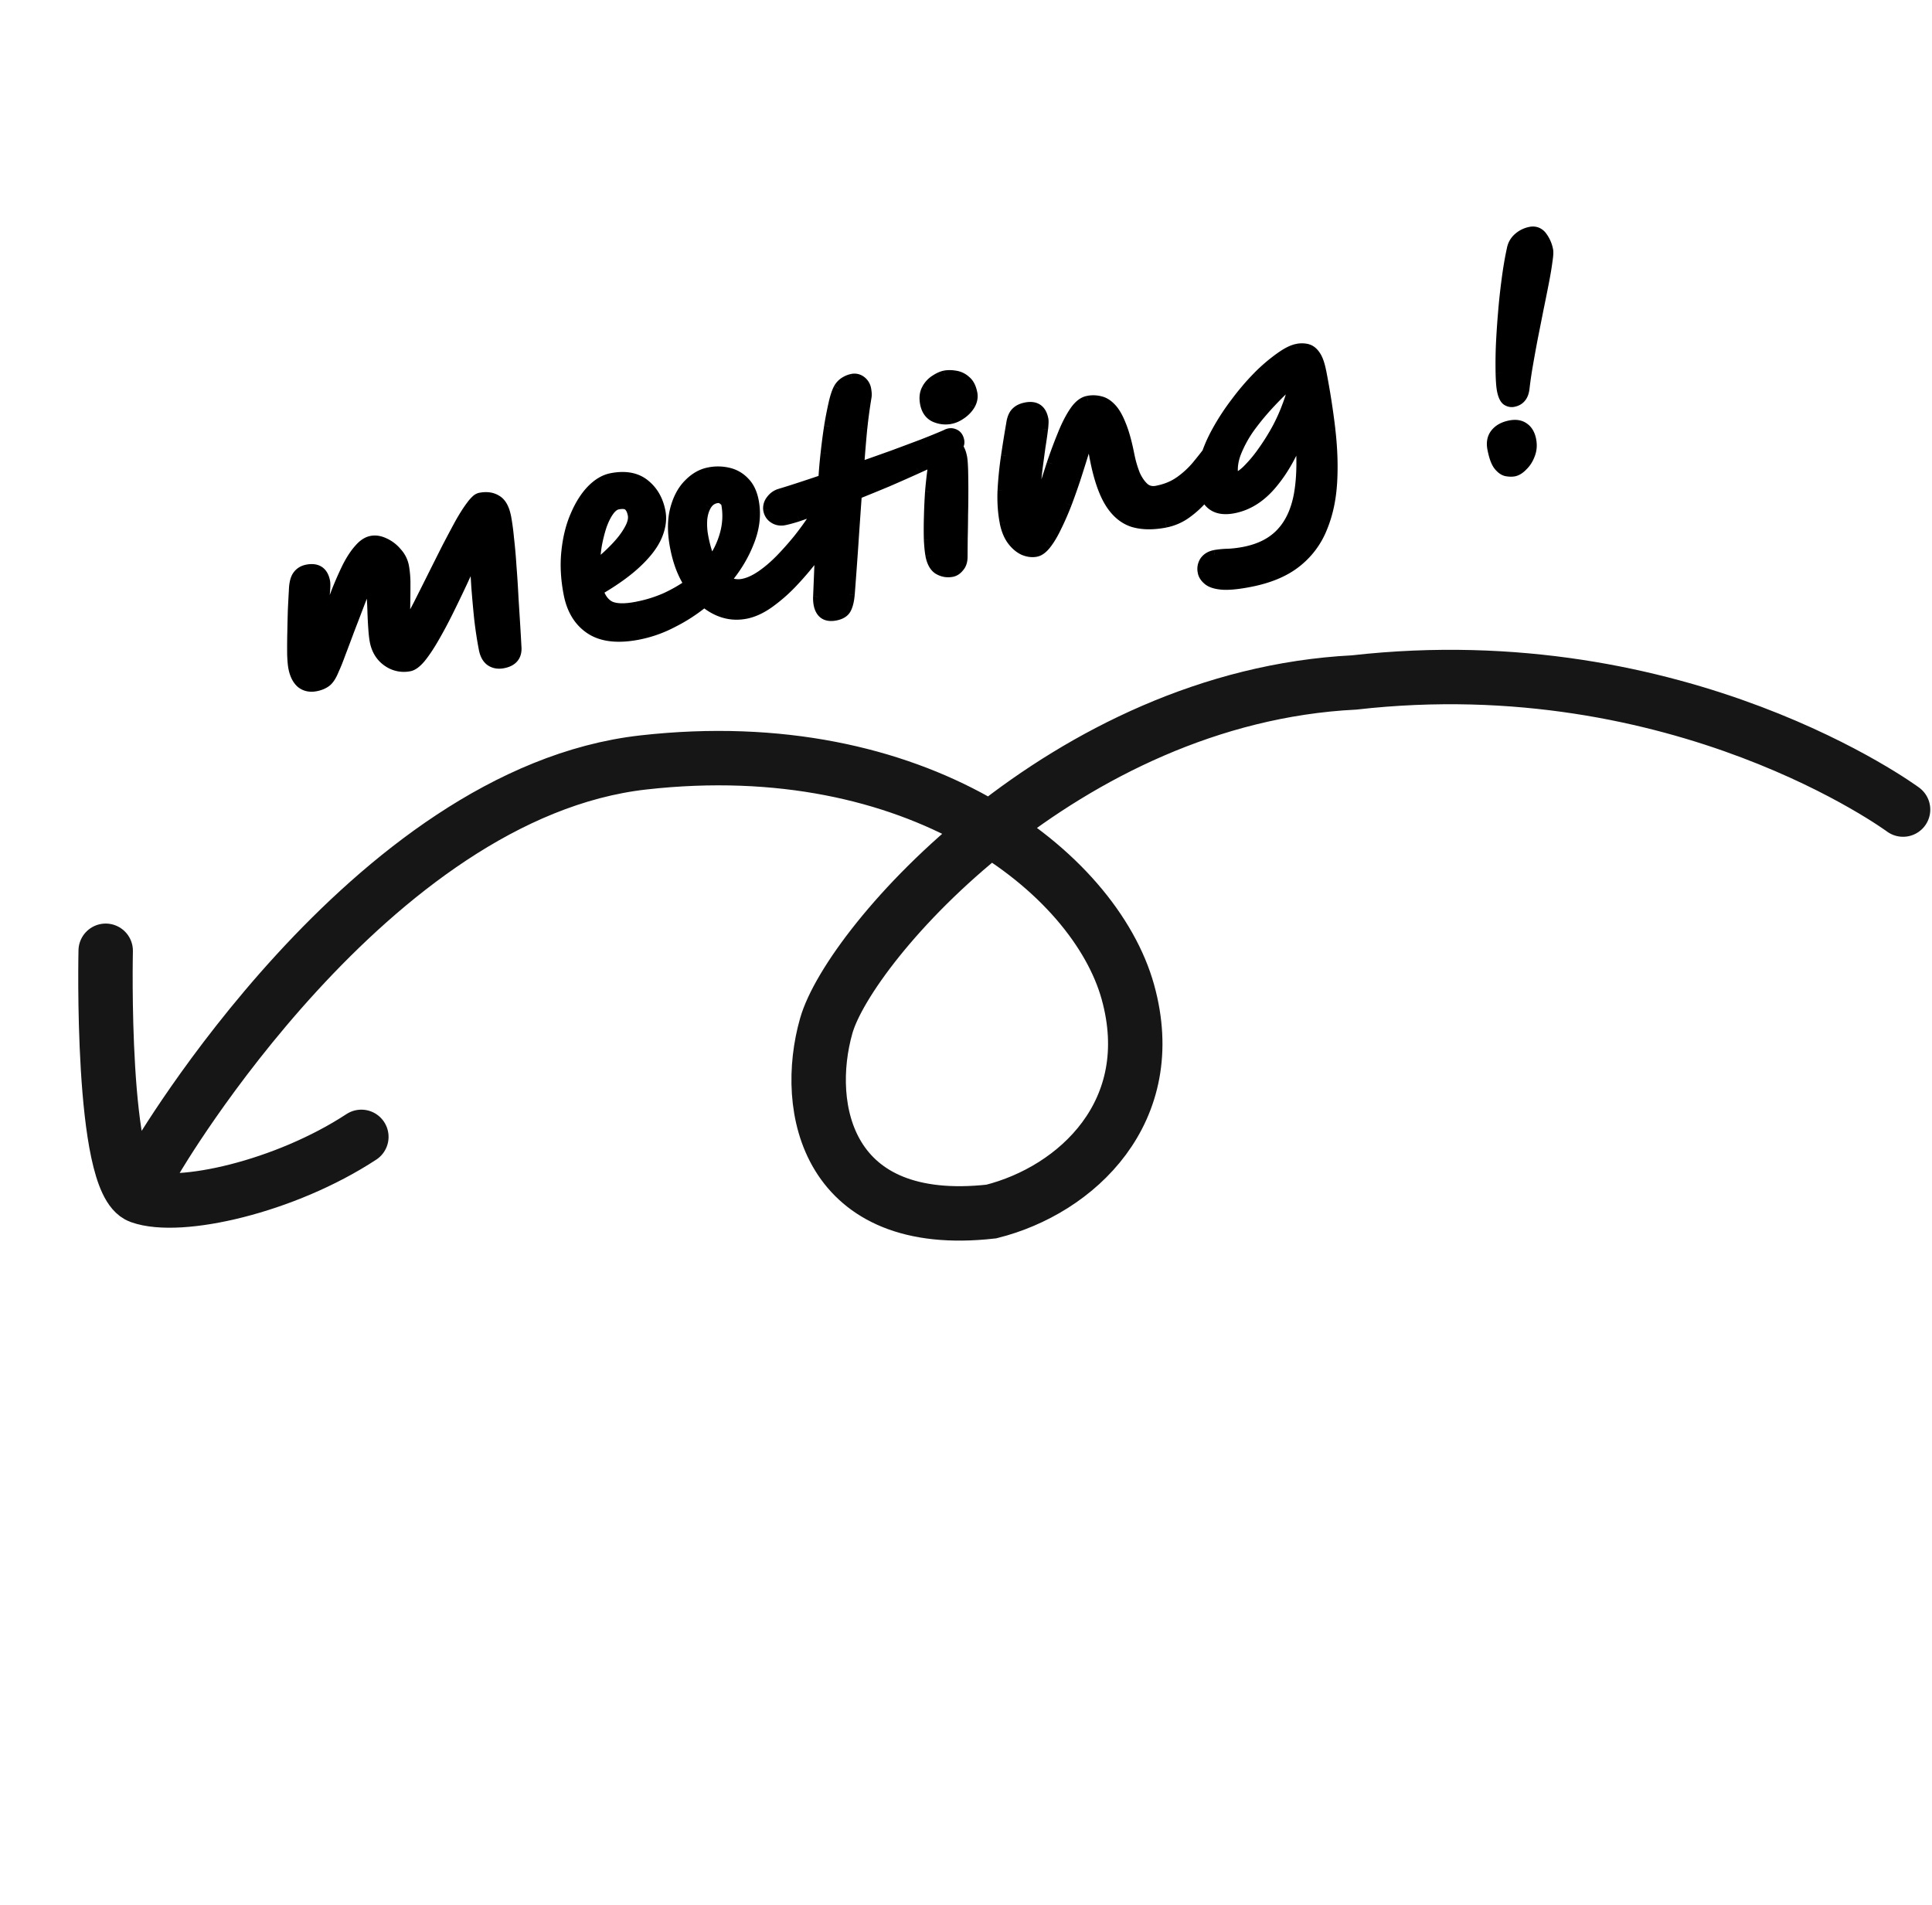
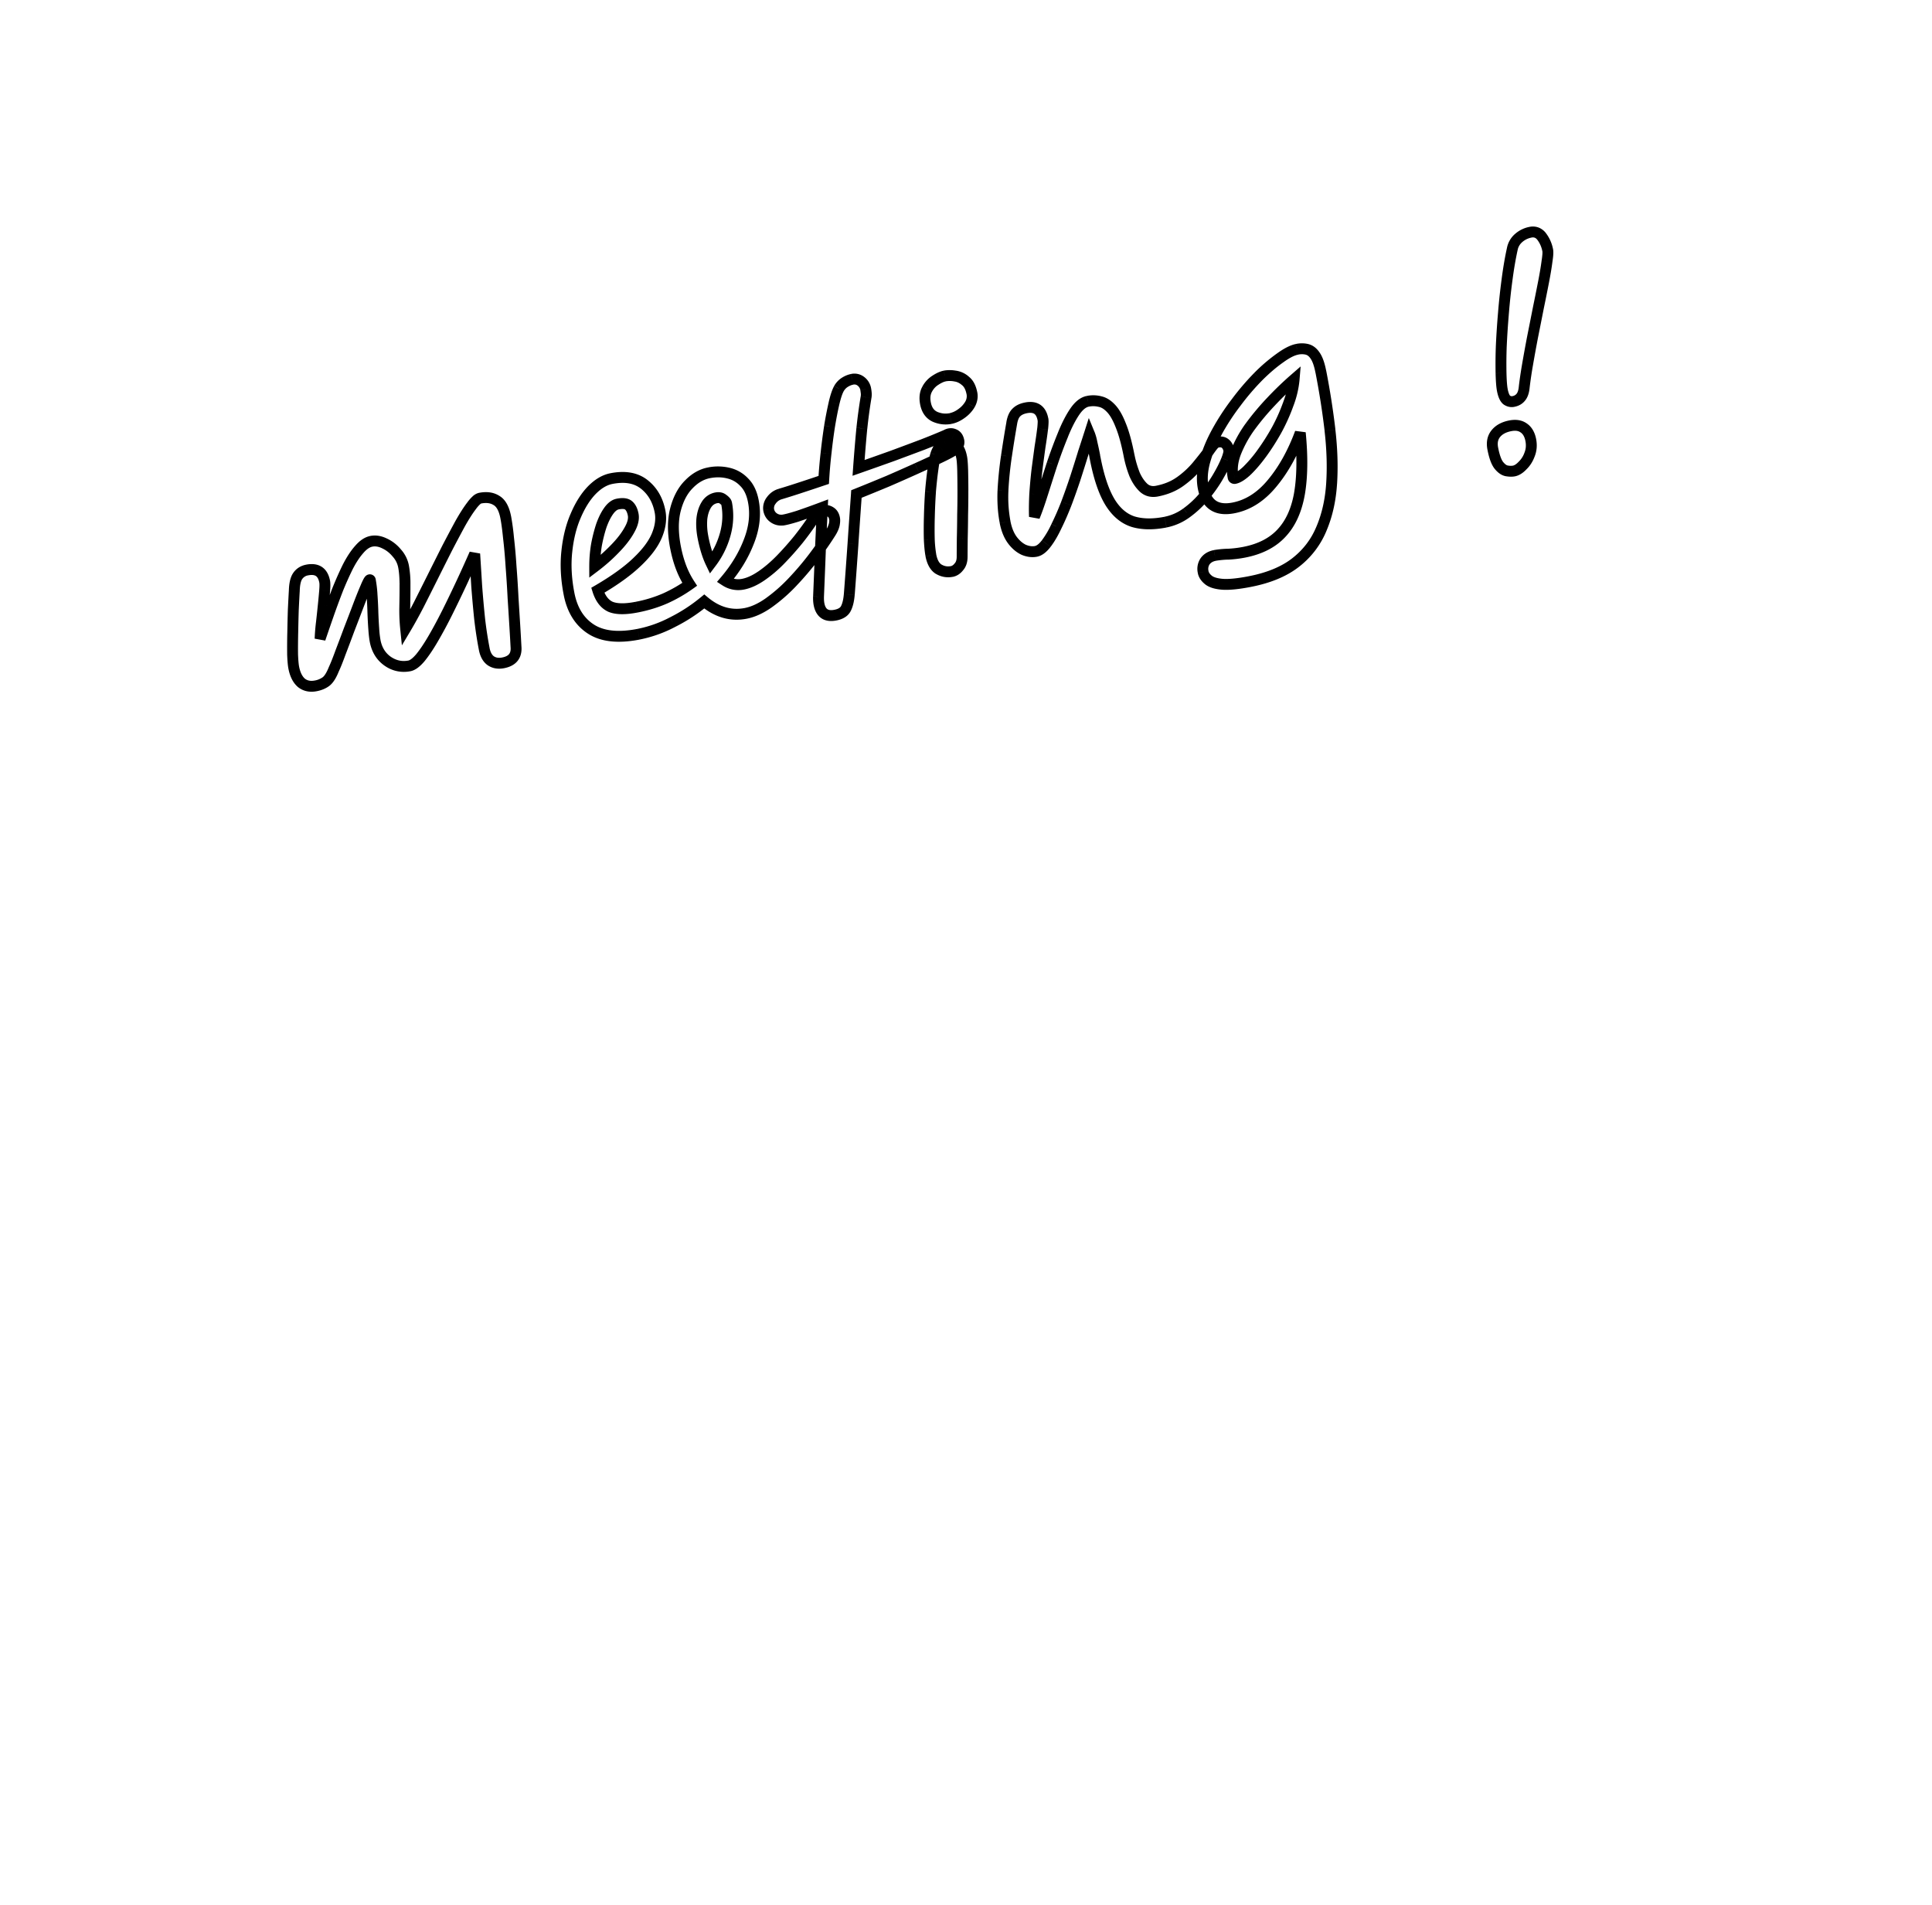
<svg xmlns="http://www.w3.org/2000/svg" width="142" height="140" fill="none">
-   <path stroke="#161616" stroke-linecap="round" stroke-width="4" d="M139.873 59.501s-16.296-12.064-40.346-9.342c-21.233 1.075-37.082 19.196-38.799 25.235-1.717 6.038.044 15.01 12.135 13.649 6.275-1.575 12.476-7.367 10.032-16.143-2.444-8.777-15.457-19.13-35.609-16.863-20.151 2.267-35.841 29.22-35.841 29.22m15.114-1.701c-5.627 3.689-13.375 5.423-16.276 4.378-2.902-1.046-2.515-18.055-2.515-18.055" />
-   <path fill="#000" d="M37.926 47.542c.054.65-.261 1.041-.945 1.175-.353.068-.656.017-.91-.153-.241-.173-.4-.46-.479-.86a29.66 29.66 0 0 1-.338-2.209 87.716 87.716 0 0 1-.217-2.433c-.05-.822-.1-1.607-.147-2.355a101.857 101.857 0 0 1-2.02 4.317 32.942 32.942 0 0 1-1.037 1.926c-.33.566-.643 1.03-.94 1.393-.297.352-.564.55-.8.596-.565.11-1.094 0-1.587-.333-.495-.343-.805-.84-.931-1.487a7.799 7.799 0 0 1-.105-.915 31.76 31.76 0 0 1-.064-1.27c-.014-.45-.036-.874-.064-1.272a8.247 8.247 0 0 0-.109-.933l-.006-.035c0-.061-.018-.088-.053-.081-.047.009-.146.193-.296.552-.152.348-.333.799-.543 1.353-.21.554-.433 1.136-.67 1.744-.224.606-.437 1.173-.64 1.702-.19.526-.355.937-.493 1.233-.181.451-.373.751-.577.9a1.83 1.83 0 0 1-.746.311c-.412.08-.763.008-1.051-.217-.279-.239-.468-.612-.566-1.118-.041-.212-.07-.549-.087-1.01-.005-.464 0-.978.012-1.543.01-.577.023-1.135.04-1.677.026-.555.05-1.024.074-1.408.012-.503.094-.868.246-1.093.16-.239.395-.389.7-.448.72-.14 1.147.143 1.285.85.025.13.025.35 0 .66-.025.31-.058.672-.1 1.083-.043.412-.088.837-.138 1.274a14.33 14.33 0 0 0-.098 1.193c.187-.55.39-1.14.61-1.77.22-.629.447-1.248.683-1.856.248-.61.5-1.173.754-1.687.266-.517.544-.938.836-1.263.288-.338.586-.536.892-.596.307-.06.629-.006.967.16.335.155.63.385.886.69.264.29.433.624.507 1.001.068.354.104.787.106 1.3a64.45 64.45 0 0 1-.015 1.617c-.013.564.008 1.11.062 1.638a33.97 33.97 0 0 0 .976-1.767c.335-.665.679-1.349 1.03-2.053.353-.704.696-1.389 1.031-2.053.347-.667.67-1.273.966-1.82.309-.55.59-.99.844-1.32.25-.342.459-.53.624-.561.483-.094.885-.038 1.206.168.331.192.557.6.679 1.225.076.389.145.9.207 1.537.075.633.136 1.324.184 2.073.058.734.105 1.483.144 2.246a445.605 445.605 0 0 1 .221 3.679Zm10.588-9.947c.105.542.03 1.125-.228 1.75-.257.625-.742 1.275-1.454 1.952-.7.674-1.665 1.37-2.894 2.086.192.61.503 1.014.933 1.211.439.184 1.082.193 1.93.028a9.85 9.85 0 0 0 2.111-.65c.651-.297 1.245-.64 1.781-1.025a6.42 6.42 0 0 1-.622-1.217 8.873 8.873 0 0 1-.416-1.478c-.209-1.072-.212-2-.01-2.785.2-.785.526-1.405.976-1.86.447-.465.941-.751 1.483-.857.495-.096.967-.09 1.416.018a2.3 2.3 0 0 1 1.175.67c.333.326.558.79.675 1.39.186.954.078 1.941-.322 2.96-.39 1.018-.972 1.98-1.748 2.89.406.263.844.349 1.315.257.424-.082.873-.286 1.348-.61a9.423 9.423 0 0 0 1.4-1.19c.47-.483.915-.985 1.34-1.508.42-.534.787-1.04 1.098-1.516.107-.204.22-.342.34-.415.13-.086.254-.14.372-.164a.683.683 0 0 1 .533.098c.152.093.25.251.294.475.02.106.016.241-.013.406-.029.164-.103.35-.221.556a24.747 24.747 0 0 1-1.26 1.823 21.718 21.718 0 0 1-1.58 1.866c-.568.6-1.147 1.11-1.737 1.53-.59.421-1.163.685-1.716.793-1.084.211-2.1-.08-3.05-.873a12.314 12.314 0 0 1-2.327 1.517 9.189 9.189 0 0 1-2.503.89c-1.496.292-2.664.165-3.504-.38-.84-.546-1.374-1.408-1.604-2.586-.213-1.095-.268-2.13-.164-3.104.102-.985.317-1.858.645-2.62.327-.772.718-1.398 1.175-1.879.468-.482.956-.772 1.462-.871 1.001-.195 1.805-.052 2.413.429.607.48.993 1.145 1.158 1.993Zm-4.804 4.053c.543-.411 1.039-.85 1.486-1.316.459-.469.81-.922 1.055-1.361.257-.441.353-.827.288-1.156-.06-.307-.17-.53-.331-.67-.162-.139-.431-.172-.808-.099-.236.046-.46.218-.67.516-.202.284-.381.649-.539 1.095a10.86 10.86 0 0 0-.36 1.445 9.542 9.542 0 0 0-.121 1.546Zm8.548-.27a6.143 6.143 0 0 0 1.052-2.131 4.92 4.92 0 0 0 .093-2.255c-.016-.083-.096-.177-.239-.284-.133-.12-.306-.16-.518-.12a1.077 1.077 0 0 0-.74.53c-.176.291-.284.648-.324 1.072-.03.409 0 .843.089 1.303.144.742.34 1.37.587 1.884Zm18.214-8.994a.551.551 0 0 1-.069.398.975.975 0 0 1-.305.316c-.184.122-.511.296-.98.522a148.641 148.641 0 0 1-3.86 1.742c-.77.32-1.54.635-2.31.944a644.75 644.75 0 0 0-.256 3.681 491.399 491.399 0 0 1-.27 3.702c-.037.435-.117.775-.24 1.019-.122.256-.383.423-.784.5-.435.086-.757.002-.966-.251-.194-.244-.284-.611-.27-1.103.057-1.344.107-2.594.15-3.752.056-1.16.1-2.097.131-2.813-.684.256-1.284.47-1.8.644-.519.162-.891.26-1.117.291a.956.956 0 0 1-.677-.18.877.877 0 0 1-.357-.609.911.911 0 0 1 .201-.663c.154-.213.357-.362.61-.448a59.2 59.2 0 0 0 1.382-.435c.563-.183 1.183-.389 1.86-.619.036-.63.092-1.283.169-1.958.074-.687.16-1.345.257-1.975.107-.645.217-1.21.33-1.697.113-.486.232-.846.358-1.078.1-.178.236-.327.409-.446.184-.122.37-.201.558-.238a.771.771 0 0 1 .653.148.933.933 0 0 1 .35.574 2.8 2.8 0 0 1 .04.304c.007.096.002.195-.015.296a37.47 37.47 0 0 0-.308 2.28 123.31 123.31 0 0 0-.24 2.907c.858-.302 1.698-.6 2.52-.895.833-.308 1.585-.59 2.257-.842.682-.268 1.225-.49 1.631-.666.22-.129.423-.15.611-.065.186.074.301.23.347.465Zm-.52 9.618a1.34 1.34 0 0 1-.948-.163c-.29-.176-.486-.517-.584-1.023a8.86 8.86 0 0 1-.118-1.17 30.1 30.1 0 0 1 .005-1.67 42.95 42.95 0 0 1 .083-1.831c.053-.61.112-1.153.178-1.63.064-.49.133-.857.207-1.104.1-.3.21-.493.328-.577a.926.926 0 0 1 .385-.185 1.13 1.13 0 0 1 .695.084c.24.1.407.392.5.875.037.188.062.502.074.94a76.902 76.902 0 0 1-.003 3.282 82.094 82.094 0 0 1-.026 1.748c-.005.538-.009.991-.01 1.359-.002.306-.084.547-.245.726a.867.867 0 0 1-.52.34Zm-.08-11.244c-.389.076-.77.034-1.143-.125-.376-.172-.61-.499-.705-.982-.078-.4-.04-.744.111-1.03a1.75 1.75 0 0 1 .604-.668c.26-.172.496-.28.708-.32.212-.042.456-.04.734.003.275.032.53.147.764.346.244.185.407.49.49.913.055.283.005.562-.15.836a2.165 2.165 0 0 1-.638.675 1.987 1.987 0 0 1-.775.353Zm6.272 9.764c-.282.055-.583.015-.903-.118-.31-.148-.588-.387-.836-.717-.25-.343-.427-.78-.53-1.31a10.081 10.081 0 0 1-.158-2.316c.044-.84.13-1.688.257-2.544.126-.856.256-1.663.39-2.423.063-.367.177-.627.342-.782.164-.166.398-.279.705-.339.695-.135 1.11.145 1.245.84.023.117.015.358-.025.72-.042.35-.104.784-.186 1.301-.071.515-.146 1.074-.224 1.676a36.346 36.346 0 0 0-.165 1.793 20.69 20.69 0 0 0-.022 1.673c.19-.465.391-1.036.601-1.713.22-.69.453-1.414.696-2.17.256-.76.52-1.472.795-2.136.272-.677.56-1.24.863-1.69.303-.45.626-.709.967-.775a2.02 2.02 0 0 1 .865.014c.292.054.569.22.83.499.26.267.5.68.718 1.236.23.554.437 1.302.62 2.244.092.471.223.923.393 1.354.179.418.403.753.672 1.006.267.242.595.325.984.249.672-.13 1.248-.372 1.73-.722s.89-.73 1.227-1.138c.336-.407.616-.761.839-1.061.132-.197.248-.355.348-.472.111-.12.208-.187.29-.203.248-.048.437-.018.568.091.143.107.237.272.28.496.023.118-.034.355-.173.712-.138.357-.35.777-.635 1.26-.275.47-.606.938-.992 1.404-.385.467-.82.875-1.301 1.226-.482.35-1 .58-1.553.687-.931.181-1.735.167-2.411-.044-.668-.224-1.225-.703-1.673-1.435-.45-.743-.81-1.804-1.079-3.182l-.034-.177c-.071-.365-.14-.688-.207-.968a3.694 3.694 0 0 0-.187-.679c-.13.404-.286.887-.47 1.449-.172.559-.361 1.158-.567 1.797a49.217 49.217 0 0 1-.662 1.871 20.64 20.64 0 0 1-.736 1.684c-.243.512-.49.933-.744 1.264-.254.33-.504.52-.752.568ZM91.87 42.74c-.883.172-1.567.238-2.052.198-.473-.043-.812-.154-1.018-.334-.204-.168-.327-.358-.368-.57a.999.999 0 0 1 .141-.78c.164-.227.405-.372.723-.434.212-.04.524-.071.936-.09a8.4 8.4 0 0 0 1.218-.146c1.178-.23 2.095-.701 2.75-1.416.658-.702 1.095-1.661 1.31-2.877.214-1.227.234-2.723.062-4.486-.553 1.489-1.247 2.73-2.08 3.724-.822.991-1.763 1.59-2.823 1.797-1.249.243-1.992-.248-2.23-1.473-.115-.59-.077-1.239.115-1.948.192-.71.491-1.435.897-2.174.406-.74.872-1.453 1.398-2.143a18.278 18.278 0 0 1 1.613-1.89 12.419 12.419 0 0 1 1.602-1.376c.503-.367.926-.584 1.267-.65.271-.053.516-.052.734.003.23.053.433.21.605.47.17.247.308.636.411 1.166.287 1.473.511 2.908.674 4.307.16 1.387.2 2.693.12 3.919-.078 1.226-.327 2.332-.747 3.318a6.04 6.04 0 0 1-1.883 2.476c-.848.666-1.973 1.136-3.375 1.409Zm-1.24-7.68c.016.082.06.117.13.103.236-.046.53-.231.882-.557.35-.337.713-.762 1.09-1.276.386-.527.752-1.1 1.096-1.717a13.38 13.38 0 0 0 .857-1.909 6.884 6.884 0 0 0 .433-1.826c-.544.472-1.1 1.009-1.667 1.608-.559.586-1.075 1.2-1.549 1.842a8.733 8.733 0 0 0-1.072 1.933c-.243.634-.31 1.234-.2 1.799Zm20.596-5.551a.622.622 0 0 1-.48-.108c-.145-.119-.254-.36-.325-.726-.05-.259-.082-.674-.096-1.246a35.817 35.817 0 0 1 .017-1.984c.035-.765.087-1.564.157-2.396.068-.845.157-1.675.267-2.491.108-.828.236-1.58.386-2.258.07-.331.225-.6.466-.806.251-.22.541-.362.871-.426.341-.067.62.044.835.333.215.288.359.62.432.997.028.142.009.42-.057.837-.054.414-.139.92-.255 1.516-.116.598-.246 1.246-.391 1.947a842.69 842.69 0 0 1-.416 2.098 116.21 116.21 0 0 0-.363 1.997 29.739 29.739 0 0 0-.245 1.66c-.033.337-.119.586-.258.748a.89.89 0 0 1-.545.308Zm.041 5.108a1.47 1.47 0 0 1-.516-.01c-.202-.033-.4-.172-.594-.416-.18-.233-.326-.639-.439-1.216-.087-.448-.012-.817.225-1.107.237-.291.591-.482 1.062-.574.4-.078.728-.026.984.157.267.18.441.476.521.889.074.377.045.73-.086 1.062-.12.328-.293.6-.52.816-.213.225-.425.358-.637.4Z" />
  <path fill="#000" d="m37.926 47.542-.4.02.002.013.398-.033Zm-1.855 1.022-.233.325.01.006.224-.331Zm-.817-3.069-.398.041v.006l.398-.047Zm-.217-2.433-.4.024v.006l.4-.03Zm-.147-2.355.399-.026-.766-.135.367.16Zm-2.02 4.317.358.18-.358-.18Zm-1.037 1.926-.345-.202.345.202Zm-.94 1.393.306.26.005-.007-.31-.253Zm-2.387.263-.228.329.005.003.223-.332Zm-1.036-2.402.399-.027v-.001l-.4.028Zm-.064-1.27.4-.014-.4.013Zm-.064-1.272.399-.029-.4.029Zm-.115-.968-.4-.002v.04l.007.038.393-.076Zm-.349.471.366.161.003-.007-.369-.154Zm-1.212 3.097-.373-.145-.002.006.375.14Zm-.64 1.702-.374-.143-.003.007.376.136Zm-.494 1.233-.363-.169-.004.01-.004.01.37.15Zm-.577.9-.237-.321.237.322Zm-1.797.094-.26.304.007.006.007.005.246-.315Zm-.653-2.128-.4.004v.01l.4-.014Zm.012-1.543.4.009v-.002l-.4-.007Zm.04-1.677-.4-.019v.007l.4.012Zm.074-1.408.4.024v-.014l-.4-.01Zm2.231-.03-.398-.033.398.032Zm-.1 1.082.397.041-.398-.04Zm-.138 1.274.397.048v-.003l-.397-.045Zm-.098 1.193-.4-.015.78.143-.38-.128Zm1.293-3.626-.37-.15-.003.005.373.145Zm.754-1.687-.356-.183-.003.005.359.178Zm.836-1.263.298.266.005-.006-.303-.26Zm1.859-.436-.177.36.01.004.167-.364Zm.886.69-.307.256.005.007.006.006.296-.27Zm.613 2.3-.4.002.4-.001Zm-.015 1.618.4.008-.4-.008Zm.062 1.638-.398.04.123 1.203.619-1.038-.344-.205Zm.976-1.767.355.184.002-.004-.357-.18Zm1.03-2.053-.357-.179.358.179Zm1.031-2.053-.354-.185-.003.005.357.18Zm.966-1.82-.348-.196-.003.005.351.19Zm.844-1.32.317.244.005-.007-.322-.237Zm1.83-.393-.216.337.008.005.007.004.201-.346Zm.886 2.762-.398.039.001.007.397-.046Zm.184 2.073-.4.025.001.006.4-.031Zm.144 2.246-.4.02v.005l.4-.025Zm.13 2.083-.399.025.4-.025Zm.091 1.596-.398.033c.02.254-.034.403-.11.497-.078.099-.229.197-.513.252l.076.393.077.392c.399-.078.748-.242.984-.535.239-.297.316-.669.283-1.064l-.399.032Zm-.945 1.175-.076-.393c-.27.052-.46.009-.61-.092l-.224.332-.223.331c.357.24.773.3 1.21.214l-.077-.392Zm-.91-.153.233-.326c-.131-.094-.253-.273-.32-.611l-.392.076-.392.077c.09.463.287.857.639 1.109l.233-.325Zm-.479-.86.393-.077a29.284 29.284 0 0 1-.334-2.178l-.397.046-.397.047c.093.797.207 1.544.343 2.238l.392-.077Zm-.338-2.209.398-.04c-.083-.8-.155-1.607-.216-2.423l-.4.03-.398.03c.062.823.135 1.638.218 2.444l.398-.04Zm-.217-2.433.399-.024c-.05-.822-.099-1.608-.147-2.357l-.4.026-.398.025c.048.748.097 1.533.147 2.354l.399-.024Zm-.147-2.355-.367-.161a101.18 101.18 0 0 1-.97 2.144l.362.169.363.169c.346-.742.672-1.463.978-2.16l-.366-.161Zm-.975 2.152-.362-.17c-.344.737-.69 1.456-1.04 2.157l.357.178.358.18c.353-.709.703-1.434 1.05-2.176l-.363-.17Zm-1.045 2.165-.358-.178c-.349.697-.69 1.331-1.024 1.902l.345.202.345.202a33.41 33.41 0 0 0 1.05-1.949l-.358-.179Zm-1.037 1.926-.346-.202c-.323.555-.624 1-.903 1.343l.31.252.31.253c.313-.384.638-.867.974-1.444l-.345-.202Zm-.94 1.393-.304-.259c-.286.337-.477.444-.572.463l.076.392.076.393c.377-.073.72-.364 1.03-.73l-.305-.259Zm-.8.596-.076-.392c-.458.089-.88.003-1.287-.272l-.224.331-.223.332a2.44 2.44 0 0 0 1.886.394l-.076-.393Zm-1.587-.333.228-.328c-.4-.278-.658-.68-.767-1.235l-.392.076-.393.077c.144.739.507 1.33 1.096 1.739l.228-.329Zm-.931-1.487.392-.076a7.42 7.42 0 0 1-.098-.866l-.4.027-.398.027c.027.393.063.717.111.965l.393-.077Zm-.105-.915.399-.028a31.39 31.39 0 0 1-.064-1.256l-.4.013-.4.013c.015.454.037.883.066 1.287l.399-.029Zm-.064-1.27.4-.014a31.93 31.93 0 0 0-.066-1.287l-.398.029-.4.029c.029.392.05.81.064 1.255l.4-.013Zm-.064-1.272.399-.029a8.62 8.62 0 0 0-.115-.98l-.393.076-.392.077c.039.2.073.493.102.885l.399-.03Zm-.109-.933.393-.076v-.004h-.001v-.005h-.001v-.006h-.001v-.005h-.001v-.005h-.001v-.005h-.001v-.005l-.393.076-.393.076v.006h.001v.005h.001v.005h.001v.005h.001v.005h.001v.005l.001.001v.003l.393-.076Zm-.006-.035.4.002c0-.05-.003-.17-.077-.285a.434.434 0 0 0-.453-.191l.077.393.076.392a.366.366 0 0 1-.373-.16.326.326 0 0 1-.05-.153l.4.002Zm-.053-.081-.076-.393a.443.443 0 0 0-.209.104.594.594 0 0 0-.08.088 1.23 1.23 0 0 0-.097.157 5.39 5.39 0 0 0-.203.442l.37.154.368.154a4.708 4.708 0 0 1 .194-.414l.007-.012-.007.009a.356.356 0 0 1-.19.103l-.077-.392Zm-.296.552-.366-.16c-.156.356-.34.814-.551 1.371l.374.142.374.142c.208-.551.387-.995.535-1.334l-.366-.16Zm-.543 1.353-.374-.142c-.21.554-.432 1.134-.668 1.742l.373.144.373.145c.236-.61.46-1.192.67-1.747l-.374-.142Zm-.67 1.744-.374-.139c-.224.605-.437 1.17-.64 1.698l.374.143.374.143c.203-.53.417-1.099.642-1.706l-.375-.139Zm-.64 1.702-.376-.136c-.19.521-.349.92-.48 1.2l.363.17.362.168c.146-.311.315-.735.507-1.266l-.376-.136Zm-.493 1.233-.371-.149c-.175.435-.333.647-.443.728l.237.322.238.322c.296-.219.523-.607.71-1.074l-.371-.149Zm-.577.9-.237-.321a1.432 1.432 0 0 1-.586.24l.077.392.076.393c.342-.067.648-.19.907-.381l-.237-.322Zm-.746.311-.077-.392c-.317.061-.545.003-.728-.14l-.246.315-.246.315c.393.308.866.394 1.373.295l-.076-.393Zm-1.051-.217.26-.303c-.187-.161-.345-.439-.434-.892l-.392.077-.393.076c.11.56.328 1.028.699 1.346l.26-.304Zm-.566-1.118.392-.077c-.035-.179-.063-.49-.08-.948l-.399.015-.4.014c.017.464.046.827.094 1.072l.393-.076Zm-.087-1.01.4-.004c-.005-.459 0-.969.011-1.53l-.4-.009-.4-.009a48.847 48.847 0 0 0-.01 1.556l.4-.004Zm.012-1.543.4.007c.01-.575.023-1.132.04-1.671l-.4-.013-.4-.012c-.017.543-.03 1.104-.04 1.682l.4.007Zm.04-1.677.4.02c.026-.555.05-1.022.073-1.404l-.399-.024-.4-.024c-.023.386-.047.857-.074 1.413l.4.02Zm.074-1.408.4.01c.011-.483.091-.752.177-.88l-.331-.223-.332-.223c-.218.322-.302.783-.314 1.307l.4.01Zm.246-1.093.331.224a.65.65 0 0 1 .446-.28l-.076-.392-.077-.393c-.4.078-.73.283-.956.618l.332.223Zm.7-.448.077.392c.3-.058.468-.014.563.049.094.062.196.194.252.486l.393-.077.393-.076c-.081-.416-.262-.779-.596-1-.333-.22-.74-.248-1.158-.167l.077.393Zm1.285.85-.393.077c.014.07.02.241-.006.551l.4.032.398.032c.025-.31.03-.58-.006-.768l-.393.076Zm0 .66-.398-.032c-.025.307-.059.665-.1 1.075l.397.04.398.041c.043-.413.076-.777.102-1.091l-.399-.033Zm-.1 1.083-.399-.04c-.041.41-.087.833-.136 1.27l.397.044.398.045c.05-.439.095-.865.137-1.278l-.398-.04Zm-.138 1.274-.397-.048a14.8 14.8 0 0 0-.1 1.226l.4.015.4.015c.012-.357.044-.743.094-1.16l-.397-.048Zm-.098 1.193.38.128c.185-.548.388-1.137.607-1.765l-.377-.132-.378-.132c-.22.63-.424 1.221-.61 1.772l.378.129Zm.61-1.77.377.133a57.2 57.2 0 0 1 .68-1.844l-.374-.145-.373-.145a57.872 57.872 0 0 0-.688 1.87l.378.132Zm.683-1.856.37.15c.245-.602.493-1.156.742-1.66l-.358-.177-.359-.178c-.26.524-.514 1.096-.765 1.715l.37.15Zm.754-1.687.355.183c.256-.495.516-.886.779-1.18l-.298-.266-.299-.267c-.32.358-.616.81-.893 1.347l.356.183Zm.836-1.263.303.26c.255-.297.479-.427.666-.463l-.077-.393-.076-.392c-.426.082-.797.35-1.12.728l.304.26Zm.892-.596.077.393c.203-.04.437-.01.713.126l.177-.359.176-.358c-.4-.197-.81-.274-1.22-.195l.077.393Zm.967.16-.168.364c.278.128.527.32.747.582l.307-.256.307-.257a2.929 2.929 0 0 0-1.026-.796l-.167.363Zm.886.69-.296.269c.216.238.35.505.41.809l.393-.077.392-.076a2.445 2.445 0 0 0-.603-1.195l-.296.27Zm.507 1.001-.393.077c.062.32.097.727.099 1.224l.4-.001.4-.002a7.477 7.477 0 0 0-.114-1.374l-.392.076Zm.106 1.3-.4.002c.002.509-.003 1.044-.015 1.606l.4.009.4.008c.012-.568.017-1.11.015-1.627l-.4.002Zm-.015 1.617-.4-.01a13.53 13.53 0 0 0 .064 1.688l.398-.04.398-.04a12.9 12.9 0 0 1-.06-1.59l-.4-.008Zm.062 1.638.344.205c.318-.534.647-1.13.987-1.788l-.355-.184-.355-.184a33.333 33.333 0 0 1-.965 1.746l.344.205Zm.976-1.767.357.18c.336-.665.68-1.35 1.032-2.054l-.358-.18-.358-.178a598.69 598.69 0 0 1-1.03 2.051l.357.18Zm1.03-2.053.359.179c.351-.704.695-1.388 1.03-2.052l-.358-.18-.357-.18c-.335.665-.679 1.35-1.031 2.054l.358.179Zm1.031-2.053.355.185c.346-.665.667-1.27.963-1.814l-.352-.191-.351-.191c-.299.55-.622 1.158-.97 1.826l.355.185Zm.966-1.82.349.196c.304-.54.574-.962.812-1.272l-.317-.244-.318-.243c-.269.351-.56.809-.874 1.367l.348.196Zm.844-1.32.322.237a2.27 2.27 0 0 1 .29-.337c.082-.073.11-.073.088-.069l-.076-.392-.077-.393a1.015 1.015 0 0 0-.47.26 3.028 3.028 0 0 0-.4.458l.323.236Zm.624-.561.076.392c.412-.08.702-.023.914.113l.216-.337.216-.336c-.43-.277-.945-.333-1.499-.225l.077.393Zm1.206.168-.2.346c.18.105.373.372.486.956l.393-.077.392-.076c-.129-.665-.39-1.215-.87-1.495l-.2.346Zm.679 1.225-.393.077c.073.37.14.87.202 1.499l.398-.04.398-.039a17.593 17.593 0 0 0-.212-1.573l-.393.076Zm.207 1.537-.397.046c.074.626.134 1.31.182 2.052l.4-.025.398-.026a39.906 39.906 0 0 0-.185-2.094l-.398.047Zm.184 2.073-.399.031c.057.73.105 1.476.144 2.235l.399-.02.4-.02a81.81 81.81 0 0 0-.145-2.257l-.399.03Zm.144 2.246-.4.025c.049.749.092 1.443.131 2.083l.4-.025.399-.024-.13-2.085-.4.026Zm.13 2.083-.399.025c.04.64.07 1.17.091 1.591l.4-.02.399-.02c-.022-.426-.052-.96-.091-1.6l-.4.024Zm10.451-6.601-.37-.152.37.152Zm-1.454 1.952-.275-.29-.002.002.277.288Zm-2.894 2.086-.202-.346-.276.16.096.306.382-.12Zm.933 1.211-.168.364.013.006.155-.37Zm4.041-.622.162.366.005-.002-.167-.364Zm1.781-1.025.234.325.312-.224-.212-.321-.334.22Zm-.622-1.217-.374.143.001.001.373-.144Zm-.427-4.263-.387-.1.387.1Zm.977-1.86.284.282.005-.004-.29-.277Zm2.899-.839-.094.389h.004l.09-.389Zm1.175.67-.29.275.005.005.005.005.28-.285Zm.353 4.35-.373-.146-.001.004.374.143Zm-1.748 2.89-.304-.26-.297.347.383.249.218-.336Zm4.064-1.543.285.28.002-.002-.287-.278Zm1.338-1.508.31.252.004-.004-.314-.248Zm1.099-1.516.335.219.01-.016.009-.017-.354-.186Zm.34-.415.207.343.008-.005.007-.005-.221-.333Zm.905-.066-.224.332.008.005.008.005.208-.342Zm.281.88-.394-.069.394.07Zm-.221.557.34.211.006-.011-.346-.2Zm-1.26 1.823.32.24-.32-.24Zm-1.58 1.866.29.275-.29-.275Zm-1.737 1.53-.232-.325.232.325Zm-4.766-.08.257-.307-.255-.213-.256.212.254.308Zm-2.327 1.517-.18-.358-.005.003.185.355Zm-6.007.51.218-.336-.218.335Zm-1.768-5.69.398.043v-.002l-.398-.04Zm.645-2.62.367.16.002-.004-.369-.155Zm1.175-1.879-.287-.278-.003.003.29.276Zm3.874-.442-.248.313.248-.313Zm-3.645 6.046-.4.002.003.8.639-.483-.242-.319Zm1.486-1.316-.286-.28-.003.003.289.277Zm1.055-1.361-.346-.201-.003.006.35.195Zm-1.521-1.41.326.232-.326-.231Zm-.539 1.096-.377-.133-.003.008.38.125Zm-.36 1.445-.394-.071-.001.008.395.063Zm8.427 1.275-.36.173.284.594.396-.527-.32-.24Zm1.052-2.13-.386-.105v.003l.386.102Zm-.146-2.54-.268.298.014.012.015.011.239-.32Zm-1.582 1.483-.398-.038v.008l.398.03Zm-3.068-.595-.393.077c.088.449.03.952-.205 1.52l.37.153.37.152c.28-.68.374-1.344.25-1.978l-.392.076Zm-.228 1.75-.37-.152c-.228.554-.671 1.16-1.36 1.814l.276.29.276.29c.736-.7 1.262-1.395 1.548-2.09l-.37-.152Zm-1.454 1.952-.277-.288c-.67.644-1.605 1.32-2.819 2.028l.202.346.201.345c1.246-.726 2.24-1.44 2.97-2.143l-.277-.288Zm-2.894 2.086-.382.12c.214.678.583 1.195 1.148 1.455l.167-.364.167-.363c-.295-.135-.548-.426-.719-.969l-.381.12Zm.933 1.211-.155.37c.55.23 1.291.22 2.162.05l-.077-.392-.076-.393c-.825.161-1.372.133-1.7-.004l-.154.37Zm1.93.028.077.393c.792-.155 1.524-.38 2.196-.677l-.162-.366-.162-.365a9.46 9.46 0 0 1-2.025.622l.076.393Zm2.111-.65.167.364a10.973 10.973 0 0 0 1.848-1.064l-.234-.325-.233-.325c-.514.37-1.085.699-1.714.987l.166.363Zm1.781-1.025.334-.22a6.031 6.031 0 0 1-.583-1.142l-.373.145-.373.144c.181.468.401.9.661 1.293l.334-.22Zm-.622-1.217.373-.143a8.479 8.479 0 0 1-.397-1.412l-.392.077-.393.076c.107.55.252 1.066.435 1.545l.374-.143Zm-.416-1.478.392-.077c-.2-1.032-.198-1.898-.015-2.609l-.388-.1-.387-.099c-.22.859-.211 1.85.005 2.961l.393-.076Zm-.01-2.785.387.1c.188-.735.485-1.286.873-1.678l-.284-.281-.285-.282c-.51.517-.865 1.206-1.08 2.041l.388.1Zm.976-1.86.288.278c.4-.417.824-.655 1.272-.742l-.077-.393-.076-.392c-.636.123-1.201.458-1.696.973l.289.277Zm1.483-.857.077.393c.443-.086.857-.08 1.245.014l.094-.389.093-.389a3.693 3.693 0 0 0-1.585-.021l.076.392Zm1.416.018-.09.39c.385.088.707.272.975.555l.29-.275.29-.276a2.695 2.695 0 0 0-1.376-.784l-.09.39Zm1.175.67-.28.285c.26.255.456.636.562 1.182l.393-.077.392-.076c-.127-.656-.38-1.201-.786-1.6l-.28.286Zm.675 1.39-.393.077c.17.87.075 1.78-.302 2.737l.373.147.372.146c.425-1.081.544-2.145.342-3.183l-.392.076Zm-.322 2.96-.374-.142c-.37.97-.929 1.894-1.678 2.772l.304.26.304.26c.803-.94 1.41-1.943 1.817-3.007l-.373-.142Zm-1.748 2.89-.218.336a2.127 2.127 0 0 0 1.61.314l-.077-.393-.076-.392a1.328 1.328 0 0 1-1.022-.2l-.217.335Zm1.315.257.077.393c.492-.096.992-.328 1.497-.674l-.226-.33-.226-.33c-.443.304-.842.48-1.198.549l.076.392Zm1.348-.61.226.33a9.825 9.825 0 0 0 1.46-1.24l-.285-.28-.286-.28c-.443.452-.89.831-1.34 1.14l.225.33Zm1.4-1.19.288.278c.476-.49.93-1.002 1.362-1.534l-.31-.252-.312-.252a22.18 22.18 0 0 1-1.314 1.481l.287.279Zm1.34-1.508.313.248c.428-.542.801-1.057 1.12-1.545l-.335-.219-.335-.218c-.303.464-.662.96-1.078 1.486l.314.248Zm1.098-1.516.354.186c.093-.177.164-.24.193-.258l-.206-.343-.206-.343c-.212.128-.368.34-.49.573l.355.185Zm.34-.415.222.333a.649.649 0 0 1 .227-.104l-.077-.393-.076-.392a1.433 1.433 0 0 0-.517.223l.222.333Zm.372-.164.077.393c.106-.02.174-.002.232.037l.224-.332.223-.331a1.082 1.082 0 0 0-.832-.16l.076.393Zm.533.098-.208.342c.031.019.08.063.11.21l.392-.077.392-.077c-.058-.301-.205-.573-.479-.74l-.207.342Zm.294.475-.393.076c.008.04.011.12-.014.26l.394.07.394.07c.034-.19.045-.38.011-.553l-.392.077Zm-.013.406-.394-.07a1.38 1.38 0 0 1-.174.427l.346.2.347.199c.133-.231.23-.462.27-.687l-.395-.07Zm-.221.556-.34-.21c-.337.543-.75 1.14-1.24 1.792l.32.24.32.241c.501-.666.928-1.284 1.28-1.852l-.34-.21Zm-1.26 1.823-.319-.241a21.325 21.325 0 0 1-1.551 1.832l.29.275.29.275a22.13 22.13 0 0 0 1.61-1.9l-.32-.241Zm-1.58 1.866-.29-.275a11.596 11.596 0 0 1-1.68 1.48l.233.325.232.326a12.384 12.384 0 0 0 1.796-1.58l-.29-.276Zm-1.737 1.53-.232-.325c-.557.396-1.077.631-1.56.726l.076.392.076.393c.623-.122 1.247-.415 1.872-.86l-.232-.326Zm-1.716.793-.077-.392c-.95.184-1.847-.062-2.716-.788l-.257.307-.256.307c1.029.86 2.165 1.196 3.382.959l-.076-.393Zm-3.05-.873-.254-.309a11.917 11.917 0 0 1-2.252 1.468l.18.358.179.357a12.716 12.716 0 0 0 2.402-1.566l-.255-.308Zm-2.327 1.517-.185-.355a8.792 8.792 0 0 1-2.395.853l.077.393.076.392a9.586 9.586 0 0 0 2.613-.929l-.186-.354Zm-2.503.89-.077-.392c-1.446.282-2.492.141-3.209-.324l-.218.335-.218.336c.963.625 2.252.74 3.798.438l-.076-.392Zm-3.504-.38.218-.336c-.731-.475-1.216-1.232-1.429-2.326l-.393.076-.392.077c.245 1.261.83 2.228 1.778 2.844l.218-.336Zm-1.604-2.586.393-.076c-.207-1.062-.258-2.056-.16-2.985l-.397-.043-.398-.042c-.108 1.018-.05 2.093.17 3.223l.392-.077Zm-.164-3.104.398.041c.098-.952.305-1.785.614-2.502l-.367-.158-.367-.159c-.348.805-.571 1.719-.676 2.737l.398.041Zm.645-2.62.369.156c.312-.74.68-1.322 1.096-1.759l-.29-.276-.29-.275c-.498.523-.913 1.193-1.253 1.999l.368.156Zm1.175-1.879.287.28c.428-.442.846-.68 1.252-.758l-.077-.393-.076-.393c-.608.119-1.165.462-1.673.986l.287.279Zm1.462-.871.077.393c.925-.18 1.598-.038 2.087.35l.248-.314.249-.314c-.726-.574-1.66-.717-2.737-.508l.076.393Zm2.413.429-.249.313c.524.415.865.99 1.014 1.757l.393-.077.392-.076c-.18-.93-.611-1.684-1.302-2.23l-.248.313Zm-3.646 6.046.242.319c.559-.424 1.07-.876 1.532-1.358l-.288-.277-.289-.277c-.432.45-.911.875-1.438 1.274l.241.319Zm1.486-1.316.285.28c.477-.487.853-.969 1.12-1.446l-.35-.195-.35-.195c-.222.4-.55.826-.99 1.276l.285.28Zm1.055-1.361.346.2c.28-.482.425-.97.335-1.433l-.393.077-.392.076c.038.196-.01.48-.242.879l.346.2Zm.288-1.156.393-.077c-.07-.355-.209-.675-.463-.895l-.261.303-.262.302c.069.06.15.186.2.443l.393-.076Zm-.331-.67.26-.302c-.307-.266-.739-.269-1.145-.19l.077.393.076.393c.348-.068.454-.005.47.01l.262-.303Zm-.808-.099-.077-.392c-.378.073-.68.337-.92.677l.327.23.326.232c.182-.257.327-.336.42-.354l-.076-.393Zm-.67.516-.326-.232c-.23.323-.424.724-.59 1.194l.377.133.377.133c.15-.423.314-.752.488-.997l-.326-.231Zm-.539 1.095-.38-.125a11.44 11.44 0 0 0-.374 1.499l.394.071.393.072c.092-.504.208-.968.347-1.392l-.38-.125Zm-.36 1.445-.395-.063a9.934 9.934 0 0 0-.126 1.61l.4-.001.4-.002c-.002-.49.037-.984.116-1.48l-.395-.064Zm8.427 1.275.32.24a6.542 6.542 0 0 0 1.119-2.268l-.387-.102-.387-.102a5.745 5.745 0 0 1-.985 1.992l.32.24Zm1.052-2.13.386.104a5.322 5.322 0 0 0 .1-2.436l-.393.077-.393.076c.132.68.105 1.37-.086 2.074l.386.105Zm.093-2.255.392-.077a.699.699 0 0 0-.158-.314 1.39 1.39 0 0 0-.234-.214l-.239.32-.239.322a.633.633 0 0 1 .1.087c.006.008.005.008.002.001a.175.175 0 0 1-.017-.05l.393-.075Zm-.239-.284.268-.297c-.246-.222-.555-.275-.863-.215l.077.393.076.392c.116-.022.153.005.174.024l.268-.297Zm-.518-.12-.077-.392a1.476 1.476 0 0 0-1.006.715l.342.207.343.207c.12-.2.273-.305.474-.344l-.076-.392Zm-.74.53-.343-.207c-.214.354-.335.773-.38 1.241l.4.038.397.037c.036-.378.13-.674.268-.902l-.343-.207Zm-.324 1.072-.399-.03c-.033.45 0 .92.095 1.41l.393-.077.392-.077a4.514 4.514 0 0 1-.082-1.197l-.399-.03Zm.089 1.303-.393.076c.15.765.354 1.428.62 1.981l.36-.173.36-.173c-.228-.475-.415-1.07-.555-1.788l-.392.077Zm18.732-6.71.344.203-.344-.204Zm-.305.315.22.334h.002l-.222-.334Zm-.98.522-.174-.361.174.36Zm-1.717.792-.163-.365h-.002l.165.365Zm-2.144.95.154.369.005-.003-.159-.367Zm-2.31.944-.149-.37-.232.092-.018.25.4.028Zm-.255 3.681.4.028v-.001l-.4-.027Zm-.27 3.702.4.034v-.004l-.4-.03Zm-.24 1.019-.358-.181-.004.01.361.17Zm-1.75.249-.312.25.004.004.308-.254Zm-.27-1.103-.399-.017v.005l.4.012Zm.15-3.752-.4-.019v.004l.4.015Zm.131-2.813.4.018.026-.604-.566.211.14.375Zm-1.8.644.12.382.008-.003-.128-.379Zm-1.117.291.039.398h.008l.009-.002-.056-.396Zm-.677-.18-.235.324.235-.324Zm-.357-.609-.398.037v.01l.002.012.396-.059Zm.201-.663.316.246.008-.011-.324-.234Zm.61-.448-.114-.384-.008.003-.007.002.129.379Zm3.242-1.053.128.378.256-.086.015-.27-.399-.023Zm.169-1.959.397.045v-.002l-.397-.043Zm.257-1.975-.395-.066v.005l.395.06Zm.688-2.775-.349-.195-.002.004.351.19Zm.409-.446-.22-.334-.008.005.227.329Zm1.21-.09-.246.315.247-.315Zm.392.878.399-.027v-.006l-.4.033Zm-.016.296.394.068v-.001l-.394-.067Zm-.308 2.28-.398-.044v.005l.398.038Zm-.24 2.907-.4-.029-.044.608.576-.202-.133-.377Zm2.52-.895.136.377.004-.002-.14-.375Zm2.257-.842.141.374.005-.002-.146-.372Zm1.631-.666.16.366.022-.01.02-.011-.202-.346Zm.611-.065-.166.364.01.005.008.003.148-.371Zm.347.465-.392.076a.153.153 0 0 1-.021.119l.344.203.344.204a.951.951 0 0 0 .118-.679l-.393.077Zm-.069.398-.344-.203a.576.576 0 0 1-.183.186l.222.333.222.334c.176-.118.32-.266.427-.446l-.344-.204Zm-.305.316-.22-.334c-.16.106-.465.27-.934.495l.174.36.173.36c.47-.225.818-.409 1.027-.547l-.22-.334Zm-.98.522-.174-.361a73.05 73.05 0 0 1-1.706.788l.163.365.164.365c.677-.303 1.252-.57 1.726-.797l-.173-.36Zm-1.717.792-.165-.364c-.66.299-1.373.615-2.138.947l.16.366.159.367c.768-.333 1.484-.65 2.15-.952l-.166-.364Zm-2.144.95-.154-.37c-.767.32-1.535.635-2.304.943l.148.371.15.372c.772-.31 1.544-.626 2.314-.947l-.154-.37Zm-2.31.944-.399-.028a654.585 654.585 0 0 0-.255 3.683l.4.026.398.027c.084-1.263.17-2.49.255-3.679l-.399-.029Zm-.255 3.681-.399-.028a485.01 485.01 0 0 1-.27 3.7l.4.03.399.03c.093-1.217.183-2.452.27-3.704l-.4-.028Zm-.27 3.702-.398-.035c-.035.411-.109.694-.2.873l.357.18.357.181c.156-.308.244-.706.283-1.165l-.398-.034Zm-.24 1.019-.362-.172c-.046.097-.164.215-.498.28l.076.393.077.392c.467-.09.87-.306 1.067-.722l-.36-.171Zm-.784.5-.076-.392c-.35.068-.499-.014-.58-.114l-.31.255-.308.254c.334.406.83.492 1.35.39l-.076-.392Zm-.966-.251.313-.25c-.11-.137-.195-.392-.182-.842l-.4-.011-.4-.012c-.016.535.078 1.014.357 1.364l.312-.25Zm-.27-1.103.4.017c.056-1.344.106-2.596.15-3.754l-.4-.015-.4-.015a888.698 888.698 0 0 1-.149 3.75l.4.017Zm.15-3.752.4.02c.055-1.161.099-2.1.13-2.815l-.399-.018-.4-.018a926.28 926.28 0 0 1-.13 2.812l.4.02Zm.131-2.813-.14-.375c-.68.255-1.277.468-1.788.64l.128.38.128.378a60.051 60.051 0 0 0 1.812-.648l-.14-.375Zm-1.8.644-.12-.382c-.518.162-.862.25-1.053.277l.056.396.056.396c.261-.037.661-.143 1.18-.305l-.12-.382Zm-1.117.291-.039-.398a.557.557 0 0 1-.403-.106l-.235.324-.235.324c.281.204.605.288.95.254l-.038-.398Zm-.677-.18.235-.324a.479.479 0 0 1-.196-.343l-.396.058-.396.059c.054.359.225.661.518.874l.235-.324Zm-.357-.609.398-.037a.513.513 0 0 1 .12-.38l-.317-.245-.316-.246a1.311 1.311 0 0 0-.283.945l.398-.037Zm.201-.663.324.235a.817.817 0 0 1 .414-.305l-.128-.378-.13-.379c-.329.112-.6.312-.804.593l.324.235Zm.61-.448.114.383a65.17 65.17 0 0 0 1.392-.437l-.124-.38-.124-.381a56.32 56.32 0 0 1-1.372.431l.114.384Zm1.382-.435.124.38a153.4 153.4 0 0 0 1.864-.62l-.128-.379-.129-.378c-.675.229-1.293.435-1.855.617l.124.38Zm1.86-.619.4.023c.035-.622.09-1.268.166-1.936l-.397-.045-.398-.045a35.955 35.955 0 0 0-.17 1.98l.399.023Zm.169-1.958.398.043c.073-.681.158-1.334.254-1.957l-.395-.061-.395-.061a44.033 44.033 0 0 0-.26 1.993l.398.043Zm.257-1.975.395.065c.105-.638.214-1.195.324-1.671l-.39-.09-.389-.091a27.805 27.805 0 0 0-.335 1.721l.395.066Zm.33-1.697.39.09c.11-.476.22-.793.32-.978l-.352-.19-.351-.19c-.152.28-.282.681-.397 1.178l.39.09Zm.358-1.078.35.195a.92.92 0 0 1 .286-.312l-.227-.33-.228-.328c-.221.152-.4.347-.53.58l.35.195Zm.409-.446.22.334c.147-.097.285-.154.415-.179l-.077-.393-.076-.392c-.247.048-.481.15-.703.296l.22.334Zm.558-.238.077.393a.373.373 0 0 1 .33.07l.246-.315.246-.314a1.17 1.17 0 0 0-.975-.226l.076.392Zm.653.148-.247.315a.532.532 0 0 1 .204.335l.393-.076.393-.076a1.332 1.332 0 0 0-.497-.813l-.246.315Zm.35.574-.393.076c.015.079.027.165.035.26l.399-.032.398-.033a3.198 3.198 0 0 0-.046-.347l-.393.076Zm.04.304-.398.027a.868.868 0 0 1-.011.203l.394.066.395.067c.021-.13.029-.26.02-.39l-.4.027Zm-.015.296-.394-.068a37.827 37.827 0 0 0-.312 2.304l.398.043.398.043a36.82 36.82 0 0 1 .304-2.254l-.394-.068Zm-.308 2.28-.398-.039c-.085.888-.166 1.86-.242 2.917l.4.029.398.029c.076-1.052.156-2.018.24-2.899l-.398-.038Zm-.24 2.907.132.377c.859-.302 1.7-.6 2.524-.895l-.135-.377-.135-.376c-.822.294-1.662.592-2.52.893l.133.378Zm2.52-.895.14.375c.833-.309 1.586-.59 2.258-.843l-.14-.374-.142-.375c-.67.253-1.422.534-2.254.842l.139.375Zm2.257-.842.146.372a49.895 49.895 0 0 0 1.645-.672l-.16-.367-.16-.366a47.62 47.62 0 0 1-1.617.66l.146.373Zm1.631-.666.202.345c.137-.08.202-.065.243-.046l.166-.364.166-.363c-.334-.153-.676-.095-.979.082l.202.345Zm.611-.065-.148.372c.032.013.077.036.103.17l.392-.077.393-.077c-.066-.338-.253-.624-.592-.76l-.148.372Zm-1.121 9.92-.207.342.008.005.199-.347Zm-.702-2.192-.4.01v.01l.4-.02Zm.005-1.67.4.011v-.002l-.4-.01Zm.083-1.832-.398-.034v.007l.398.027Zm.178-1.63.396.055v-.003l-.396-.052Zm.207-1.104-.38-.127-.003.012.383.115Zm.328-.577.232.326.006-.005.006-.004-.244-.317Zm1.08-.1-.164.364.01.005.154-.37Zm.574 1.813.4-.009v-.002l-.4.011Zm.017 1.5-.4.002.4-.001Zm-.02 1.783-.4-.01v.008l.4.002Zm-.026 1.748-.4-.011v.007l.4.004Zm-.01 1.359-.4-.002.4.002Zm-.245.726-.296-.269-.01.01-.008.012.314.247Zm-1.744-11.03-.166.364.009.003.157-.367Zm-.594-2.012.354.188-.354-.188Zm.604-.668.214.338.008-.005-.222-.333Zm1.442-.317-.062.395.008.001.008.001.046-.397Zm.764.346-.259.305.009.007.009.007.241-.319Zm.34 1.75.344.204.005-.009-.348-.196Zm-.638.674-.228-.329-.005.004.233.325Zm-.694 11.596-.077-.392a.94.94 0 0 1-.673-.118l-.199.347-.199.347a1.74 1.74 0 0 0 1.224.209l-.076-.393Zm-.949-.163.207-.343c-.154-.092-.31-.304-.399-.757l-.392.077-.393.076c.11.56.342 1.03.77 1.29l.207-.343Zm-.584-1.023.392-.077a8.51 8.51 0 0 1-.11-1.113l-.4.02-.4.02c.026.515.067.927.125 1.226l.393-.077Zm-.118-1.17.4-.01a29.791 29.791 0 0 1 .005-1.648l-.4-.011-.4-.012a30.51 30.51 0 0 0-.005 1.692l.4-.01Zm.005-1.67.4.01a41.81 41.81 0 0 1 .083-1.814l-.4-.027-.399-.027c-.04.613-.069 1.23-.084 1.849l.4.01Zm.083-1.831.399.034c.052-.604.11-1.14.175-1.61l-.396-.054-.396-.055a32.646 32.646 0 0 0-.18 1.65l.398.035Zm.178-1.63.397.052c.063-.484.128-.826.193-1.04l-.383-.116-.383-.115c-.084.279-.156.672-.22 1.167l.396.052Zm.207-1.104.38.127a1.73 1.73 0 0 1 .125-.3c.04-.069.061-.083.055-.078l-.232-.326-.232-.326a1.028 1.028 0 0 0-.287.336 2.508 2.508 0 0 0-.189.44l.38.127Zm.328-.577.244.317a.53.53 0 0 1 .218-.11l-.077-.392-.076-.393c-.203.04-.387.133-.553.26l.244.318Zm.385-.185.077.392a.731.731 0 0 1 .454.057l.164-.365.164-.364a1.53 1.53 0 0 0-.935-.113l.076.393Zm.695.084-.154.37c.04.016.172.118.262.581l.393-.076.392-.077c-.097-.502-.298-.983-.738-1.167l-.155.37Zm.5.875-.392.076c.03.154.054.438.066.874l.4-.01.4-.012c-.013-.439-.037-.78-.08-1.005l-.393.077Zm.074.94-.4.008c.01.423.015.92.017 1.493l.4-.001.4-.002a78.81 78.81 0 0 0-.018-1.508l-.4.01Zm.017 1.5h-.4c.002.571-.005 1.162-.02 1.773l.4.01.4.009c.015-.618.022-1.216.02-1.794l-.4.002Zm-.02 1.782-.4-.002c-.003.61-.012 1.19-.026 1.739l.4.01.4.011c.014-.556.023-1.141.026-1.756l-.4-.002Zm-.026 1.748-.4-.004c-.005.539-.009.993-.01 1.36l.4.003.4.002c.001-.367.005-.82.01-1.358l-.4-.003Zm-.01 1.359-.4-.002c-.002.235-.063.373-.141.46l.296.268.297.268c.244-.27.345-.616.347-.992l-.4-.002Zm-.245.726-.314-.247c-.099.125-.192.176-.283.194l.077.392.076.393c.31-.06.564-.236.76-.486l-.316-.246Zm-.6-10.904-.077-.393c-.308.06-.608.028-.91-.101l-.157.368-.157.367c.445.19.907.242 1.377.151l-.077-.392Zm-1.144-.126.166-.364c-.235-.107-.403-.31-.478-.694l-.393.076-.392.077c.113.582.414 1.033.931 1.269l.166-.364Zm-.705-.982.393-.076c-.065-.334-.027-.58.072-.766l-.354-.188-.353-.188c-.205.387-.241.828-.15 1.295l.392-.077Zm.111-1.03.354.188c.123-.231.278-.4.464-.518l-.214-.338-.214-.337a2.132 2.132 0 0 0-.743.817l.353.188Zm.604-.668.222.333c.233-.155.42-.234.562-.261l-.076-.393-.077-.393c-.281.055-.567.191-.853.381l.222.333Zm.708-.32.076.392a1.73 1.73 0 0 1 .596.006l.062-.395.062-.395a2.523 2.523 0 0 0-.873-.002l.077.393Zm.734.003-.046.397c.188.022.37.1.551.254l.26-.305.258-.305a1.82 1.82 0 0 0-.977-.439l-.046.398Zm.764.346-.241.319c.138.105.267.304.338.67l.393-.076.392-.076c-.093-.481-.29-.89-.64-1.156l-.242.32Zm.49.913-.393.077a.798.798 0 0 1-.105.563l.349.196.349.196c.196-.349.267-.723.192-1.108l-.392.076Zm-.15.836-.343-.205c-.125.21-.297.395-.523.551l.228.329.228.328c.313-.217.567-.483.754-.798l-.343-.205Zm-.638.675-.233-.325a1.59 1.59 0 0 1-.618.285l.076.393.077.392c.325-.063.636-.209.931-.42l-.233-.325Zm4.594 9.998-.172.361.01.004.008.004.154-.369Zm-.836-.717-.323.236.003.003.32-.24Zm-.688-3.626-.4-.02v.005l.4.015Zm.257-2.544-.396-.058.396.058Zm.39-2.423.393.07v-.002l-.393-.068Zm.342-.782.273.293.007-.006.006-.007-.286-.28Zm1.925 1.22.397.048v-.004l-.397-.043Zm-.186 1.302-.395-.063-.002.009.397.054Zm-.224 1.676-.397-.051v.005l.397.046Zm-.165 1.793-.399-.027v.006l.4.02Zm-.022 1.673-.4.012.77.14-.37-.152Zm.601-1.713-.38-.121-.001.002.381.12Zm.696-2.17-.379-.129-.001.005.38.123Zm.795-2.136.37.152.001-.003-.371-.15Zm.863-1.69.331.223-.331-.223Zm1.832-.76-.093.389.01.002.011.002.072-.393Zm.83.498-.29.274.004.005.287-.279Zm.718 1.236-.372.146.003.007.37-.153Zm1.013 3.598-.373.147.005.011.368-.158Zm.672 1.006-.274.292.006.005.268-.297Zm2.714-.473-.235-.324.235.324Zm1.227-1.138-.309-.254.31.254Zm.839-1.061.32.238.006-.007.005-.008-.331-.223Zm.348-.472-.293-.272-.006.006-.006.008.305.258Zm.858-.112-.255.308.008.007.008.006.24-.32Zm.107 1.208.373.145-.373-.145Zm-.635 1.26-.344-.203v.001l.344.203Zm-.992 1.404-.308-.255.308.255Zm-1.301 1.226.235.323-.235-.323Zm-3.964.643-.128.38.009.002.119-.382Zm-1.673-1.435-.343.208.001.001.342-.209Zm-1.32-4.327-.393.076.002.009.002.008.389-.093Zm-.187-.679.37-.152-.417-1.015-.334 1.045.38.122Zm-.47 1.449-.38-.125-.002.007.382.118Zm-.567 1.797.38.126v-.003l-.38-.123Zm-.662 1.871.373.145v-.004l-.373-.14Zm-.736 1.684-.359-.177-.003.006.362.17Zm-1.496 1.832-.076-.393c-.19.037-.411.015-.672-.094l-.155.369-.154.37c.377.157.76.213 1.134.14l-.077-.392Zm-.903-.118.172-.361c-.24-.115-.471-.307-.688-.596l-.32.24-.32.24c.278.372.605.658.984.838l.172-.361Zm-.836-.717.323-.236c-.208-.284-.366-.662-.46-1.15l-.393.077-.393.076c.112.573.307 1.068.6 1.469l.323-.236Zm-.53-1.31.392-.076a9.685 9.685 0 0 1-.15-2.224l-.4-.016-.4-.015c-.033.863.02 1.667.165 2.408l.393-.076Zm-.158-2.316.4.021c.043-.827.127-1.662.252-2.506l-.395-.059-.396-.058a27.53 27.53 0 0 0-.26 2.581l.4.021Zm.257-2.544.395.059a91.8 91.8 0 0 1 .388-2.413l-.393-.069-.394-.069a91.924 91.924 0 0 0-.392 2.434l.396.058Zm.39-2.423.394.068c.057-.332.15-.49.221-.557l-.273-.293-.273-.292c-.259.242-.395.604-.464 1.006l.395.068Zm.342-.782.286.28c.09-.091.242-.177.495-.226l-.076-.393-.077-.392c-.36.07-.677.21-.913.451l.285.28Zm.705-.339.076.393c.287-.056.444-.012.533.047.088.06.188.19.243.476l.393-.076.393-.077c-.08-.408-.256-.766-.582-.986-.327-.22-.725-.249-1.133-.17l.077.393Zm1.245.84-.393.076a.943.943 0 0 1 .004.178 5.98 5.98 0 0 1-.033.422l.397.044.398.043a6.71 6.71 0 0 0 .038-.481 1.659 1.659 0 0 0-.018-.359l-.393.077Zm-.025.72-.397-.048c-.04.344-.102.772-.184 1.286l.395.063.395.064c.083-.52.146-.96.188-1.318l-.397-.047Zm-.186 1.301-.397-.054c-.07.516-.145 1.076-.224 1.678l.397.052.396.052c.079-.601.153-1.16.224-1.673l-.396-.055Zm-.224 1.676-.398-.046c-.07.594-.125 1.198-.166 1.812l.4.027.398.026c.04-.6.095-1.191.163-1.772l-.397-.047Zm-.165 1.793-.4-.021c-.03.602-.039 1.171-.022 1.706l.4-.012.4-.013c-.016-.51-.009-1.056.022-1.64l-.4-.02Zm-.022 1.673.37.151c.196-.479.4-1.061.613-1.745l-.382-.119-.382-.119c-.208.67-.404 1.23-.59 1.68l.37.152Zm.601-1.713.382.122c.22-.69.451-1.414.695-2.17l-.38-.123-.381-.123c-.244.757-.476 1.481-.697 2.173l.381.121Zm.696-2.17.38.127a33.31 33.31 0 0 1 .785-2.11l-.37-.153-.37-.153a34.958 34.958 0 0 0-.804 2.16l.38.128Zm.795-2.136.371.149c.265-.659.54-1.195.823-1.616l-.331-.223-.332-.224c-.324.48-.623 1.07-.902 1.765l.37.149Zm.863-1.69.331.223c.277-.41.52-.568.713-.606l-.077-.392-.076-.393c-.491.096-.892.454-1.223.944l.332.224Zm.967-.775.077.392c.24-.047.47-.042.695.012l.093-.39.093-.389a2.42 2.42 0 0 0-1.034-.018l.076.393Zm.865.014-.072.394c.186.034.39.144.611.379l.292-.274.291-.274c-.303-.323-.653-.545-1.05-.618l-.072.393Zm.83.499-.286.279c.207.213.422.57.632 1.103l.372-.146.373-.146c-.228-.58-.49-1.047-.803-1.369l-.287.279Zm.718 1.236-.37.153c.216.52.417 1.238.598 2.168l.393-.077.392-.076c-.186-.955-.399-1.733-.643-2.322l-.37.154Zm.62 2.244-.392.077c.096.494.234.969.413 1.424l.372-.147.372-.146a7.337 7.337 0 0 1-.372-1.284l-.392.076Zm.393 1.354-.368.158c.196.457.449.841.767 1.14l.273-.292.274-.291c-.22-.208-.416-.494-.579-.872l-.367.157Zm.672 1.006-.268.297c.37.335.83.442 1.329.345l-.077-.393-.076-.393c-.28.055-.476-.005-.64-.152l-.268.296Zm.984.249.077.393c.72-.14 1.353-.402 1.888-.792l-.235-.323-.235-.324c-.428.312-.949.532-1.571.653l.076.393Zm1.73-.722.235.323c.506-.367.94-.77 1.3-1.206l-.308-.255-.309-.254a6.241 6.241 0 0 1-1.153 1.069l.235.323Zm1.227-1.138.309.255c.339-.411.623-.77.85-1.078l-.32-.238-.322-.239c-.217.293-.492.642-.826 1.046l.31.254Zm.839-1.061.331.223a5.44 5.44 0 0 1 .322-.436l-.305-.259-.305-.258a5.877 5.877 0 0 0-.375.506l.332.224Zm.348-.472.293.273a.626.626 0 0 1 .092-.085c.02-.014.013-.004-.018.002l-.077-.393-.076-.393c-.213.042-.384.192-.507.324l.293.272Zm.29-.203.077.393c.187-.037.234.005.236.006l.255-.308.256-.308c-.261-.216-.593-.236-.9-.176l.076.393Zm.568.091-.239.32c.043.033.097.098.127.252l.392-.076.393-.077c-.057-.293-.19-.558-.433-.74l-.24.321Zm.28.496-.392.076c-.006-.03.004-.013-.022.096a3.326 3.326 0 0 1-.132.396l.373.144.373.145a4.1 4.1 0 0 0 .163-.496c.031-.129.059-.29.03-.438l-.393.077Zm-.173.712-.373-.144c-.127.33-.328.73-.606 1.202l.344.203.345.203c.291-.495.514-.935.663-1.32l-.373-.144Zm-.635 1.26-.344-.202c-.264.449-.582.9-.956 1.351l.308.255.309.255c.398-.481.741-.966 1.029-1.456l-.346-.202Zm-.992 1.404-.308-.255a6.723 6.723 0 0 1-1.229 1.157l.236.324.235.323c.51-.37.968-.802 1.375-1.294l-.308-.255Zm-1.301 1.226-.236-.324a3.478 3.478 0 0 1-1.394.618l.076.393.077.393a4.278 4.278 0 0 0 1.712-.757l-.235-.323Zm-1.553.687-.077-.393c-.887.173-1.62.152-2.216-.033l-.118.382-.12.382c.758.236 1.632.244 2.607.055l-.077-.393Zm-2.411-.044.127-.379c-.56-.188-1.05-.595-1.46-1.264l-.34.208-.342.21c.486.793 1.113 1.344 1.887 1.604l.128-.379Zm-1.673-1.435.342-.207c-.416-.686-.764-1.695-1.028-3.052l-.393.077-.392.076c.272 1.4.643 2.513 1.128 3.314l.343-.208Zm-1.079-3.182.393-.077v-.004h-.001v-.005h-.001v-.005h-.001v-.005h-.001v-.005h-.001v-.005l-.001-.001v-.004l-.001-.001v-.004l-.001-.001v-.005h-.001v-.005h-.001v-.005h-.001v-.005h-.001v-.005h-.001v-.005l-.001-.001v-.004l-.001-.001v-.004l-.001-.001v-.005h-.001v-.005h-.001v-.005h-.001v-.005l-.001-.001v-.004l-.001-.001v-.004l-.001-.001v-.004l-.001-.001v-.005h-.001v-.005h-.001v-.005h-.001v-.005l-.001-.001v-.004h-.001v-.005l-.001-.001v-.004l-.001-.001v-.004l-.001-.001v-.005h-.001v-.005h-.001v-.005h-.001v-.003l-.393.076-.393.077v.003h.001v.004l.001.001v.004l.001.001v.005h.001v.005l.001.001v.004l.001.001v.004h.001v.005l.001.001v.004l.001.001v.005h.001v.005h.001v.005h.001v.005h.001v.005l.001.001v.004l.001.001v.004l.001.001v.005h.001v.005h.001v.005h.001v.005h.001v.005l.001.001v.004l.001.001v.004l.001.001v.004l.001.001v.005h.001v.005h.001v.005h.001v.005h.001v.005l.001.001v.004l.001.001v.005h.001v.005h.001v.005h.001v.005h.001v.004l.393-.076Zm-.034-.177.393-.076a24.38 24.38 0 0 0-.21-.985l-.39.093-.39.093c.066.273.134.59.204.952l.393-.077Zm-.207-.968.393-.077a4.092 4.092 0 0 0-.21-.754l-.37.152-.37.152c.056.136.112.334.164.603l.393-.076Zm-.187-.679-.381-.122c-.129.403-.285.885-.47 1.446l.381.125.38.124c.184-.562.341-1.046.47-1.451l-.38-.122Zm-.47 1.449-.382-.118a146.4 146.4 0 0 1-.566 1.793l.381.122.38.123c.207-.64.396-1.242.57-1.803l-.383-.117Zm-.567 1.797-.38-.126a47.546 47.546 0 0 1-.657 1.856l.375.141.374.141c.236-.625.458-1.254.668-1.886l-.38-.126Zm-.662 1.871-.373-.144a20.236 20.236 0 0 1-.722 1.65l.359.178.358.177c.26-.526.51-1.098.75-1.716l-.372-.145Zm-.736 1.684-.362-.171a6.66 6.66 0 0 1-.7 1.191l.318.243.317.244c.276-.36.538-.807.788-1.336l-.361-.171Zm-.744 1.264-.318-.244c-.23.3-.404.398-.51.419l.076.393.077.392c.389-.075.715-.356.992-.717l-.317-.244Zm12.921 2.985-.036.398h.003l.033-.398Zm-1.018-.334.262-.301-.008-.007-.254.308Zm-.227-1.35-.325-.233-.006.01.331.224Zm1.659-.524.018.4-.018-.4Zm3.968-1.562-.292-.273-.002.003.294.27Zm1.31-2.877.394.07v-.002l-.394-.068Zm.062-4.486.398-.04-.773-.1.375.14Zm-2.08 3.724-.307-.257-.001.002.308.255Zm-4.938-1.624-.386-.105.386.105Zm.897-2.174-.35-.192.35.192Zm1.398-2.143.318.243.003-.003-.32-.24Zm1.613-1.89-.283-.284-.002.003.285.28Zm1.602-1.376.23.327.006-.004-.236-.323Zm2.001-.647-.097.388.008.002.09-.39Zm.605.47-.333.22.004.006.33-.227Zm1.085 5.473.397-.046-.397.046Zm.12 3.919.4.026-.4-.026Zm-.747 3.318-.368-.156-.001.003.37.153Zm-1.883 2.476-.247-.315.247.315Zm-3.602-6.726.271.294.006-.006-.277-.288Zm1.09-1.276.323.237-.323-.237Zm1.096-1.717.35.195.002-.004-.352-.19Zm.857-1.909-.375-.14-.002.006.377.134Zm.433-1.826.398.033.082-.98-.742.645.262.302Zm-1.667 1.608.289.276h.001l-.29-.276Zm-1.549 1.842-.322-.237-.002.003.324.234Zm-1.072 1.933-.373-.146v.002l.373.144Zm1.039 9.48-.076-.393c-.873.17-1.514.228-1.943.192l-.033.399-.033.398c.54.045 1.267-.03 2.161-.204l-.076-.392Zm-2.052.198.036-.399c-.444-.04-.68-.14-.792-.236l-.263.301-.263.302c.302.263.744.385 1.246.43l.036-.398Zm-1.018-.334.254-.308c-.149-.123-.21-.236-.23-.338l-.392.076-.393.077c.063.322.247.588.506.802l.255-.309Zm-.368-.57.392-.076a.601.601 0 0 1 .081-.48l-.332-.223-.331-.224a1.398 1.398 0 0 0-.203 1.08l.393-.077Zm.141-.78.325.234c.095-.132.24-.23.474-.275l-.076-.392-.077-.393c-.401.078-.738.27-.97.593l.324.234Zm.723-.434.076.393a6.6 6.6 0 0 1 .878-.084l-.018-.4-.019-.399a7.27 7.27 0 0 0-.994.098l.077.392Zm.936-.09.018.4c.431-.02.857-.071 1.277-.153l-.077-.393-.076-.392c-.381.074-.768.12-1.16.138l.018.4Zm1.218-.146.077.393c1.241-.242 2.242-.747 2.968-1.538l-.295-.27-.294-.27c-.586.637-1.418 1.076-2.532 1.293l.076.392Zm2.75-1.416.292.274c.724-.773 1.187-1.81 1.412-3.081l-.394-.07-.393-.07c-.206 1.16-.617 2.042-1.209 2.674l.292.273Zm1.31-2.877.395.069c.221-1.275.24-2.809.065-4.594l-.398.039-.398.038c.17 1.742.147 3.199-.058 4.38l.395.068Zm.062-4.486-.375-.14c-.541 1.456-1.214 2.655-2.012 3.607l.307.257.306.257c.869-1.036 1.583-2.32 2.149-3.842l-.375-.14Zm-2.08 3.724-.308-.255c-.775.934-1.639 1.473-2.592 1.659l.077.393.076.392c1.168-.227 2.186-.886 3.055-1.934l-.308-.255Zm-2.823 1.797-.077-.393c-.565.11-.944.04-1.197-.127-.251-.166-.457-.48-.564-1.03l-.393.077-.392.076c.131.675.416 1.22.909 1.544.49.325 1.108.378 1.79.245l-.076-.392Zm-2.23-1.473.392-.077c-.1-.517-.07-1.103.11-1.767l-.387-.104-.386-.105c-.204.756-.251 1.468-.122 2.13l.392-.077Zm.115-1.948.386.104a9.51 9.51 0 0 1 .862-2.085l-.35-.193-.351-.192c-.42.763-.732 1.517-.933 2.261l.386.105Zm.897-2.174.35.193c.397-.722.852-1.42 1.366-2.093l-.318-.243-.318-.242a17.504 17.504 0 0 0-1.43 2.193l.35.192Zm1.398-2.143.32.24a17.884 17.884 0 0 1 1.578-1.85l-.285-.28-.285-.281a18.682 18.682 0 0 0-1.648 1.932l.32.24Zm1.613-1.89.282.282c.551-.55 1.068-.992 1.55-1.331l-.23-.327-.23-.328a12.9 12.9 0 0 0-1.655 1.42l.283.283Zm1.602-1.376.236.323c.487-.356.853-.531 1.108-.58l-.077-.393-.076-.393c-.428.083-.908.341-1.427.72l.236.323Zm1.267-.65.077.392a1.28 1.28 0 0 1 .56-.001l.097-.388.099-.388a2.073 2.073 0 0 0-.91-.008l.077.392Zm.734.003-.09.39c.103.024.227.098.362.3l.333-.22.333-.222c-.21-.317-.49-.555-.848-.638l-.09.39Zm.605.47-.33.226c.125.18.249.505.348 1.017l.393-.077.393-.076c-.107-.548-.257-1.002-.474-1.317l-.33.226Zm.411 1.166-.393.077a56.82 56.82 0 0 1 .67 4.276l.397-.046.397-.046a57.233 57.233 0 0 0-.678-4.337l-.393.076Zm.674 4.307-.398.046c.158 1.366.197 2.648.12 3.847l.399.026.4.026c.08-1.253.038-2.583-.124-3.99l-.397.045Zm.12 3.919-.398-.026c-.077 1.187-.317 2.248-.717 3.188l.368.156.369.157c.439-1.034.697-2.185.778-3.45l-.4-.025Zm-.747 3.318-.37-.153c-.38.92-.965 1.69-1.76 2.314l.247.315.247.314a6.441 6.441 0 0 0 2.006-2.637l-.37-.153Zm-1.883 2.476-.247-.315c-.785.617-1.846 1.067-3.204 1.331l.076.393.076.392c1.445-.28 2.634-.77 3.546-1.487l-.247-.314ZM90.63 35.06l-.393.076a.5.5 0 0 0 .6.42l-.077-.393-.076-.393a.302.302 0 0 1 .239.064.267.267 0 0 1 .1.15l-.393.076Zm.13.103.076.393c.352-.069.715-.322 1.077-.656l-.271-.294-.271-.294c-.343.317-.567.435-.687.458l.076.393Zm.882-.557.277.288c.371-.357.75-.8 1.136-1.327l-.323-.237-.322-.236a9.53 9.53 0 0 1-1.046 1.224l.278.288Zm1.09-1.276.323.237c.397-.542.77-1.129 1.122-1.759l-.349-.195-.35-.195a16.17 16.17 0 0 1-1.069 1.676l.323.236Zm1.096-1.717.352.191c.351-.646.645-1.301.882-1.966l-.377-.134-.377-.134a13.01 13.01 0 0 1-.831 1.852l.351.191Zm.857-1.909.375.14a7.282 7.282 0 0 0 .456-1.933l-.398-.033-.399-.034a6.49 6.49 0 0 1-.409 1.72l.375.14Zm.433-1.826-.262-.302a24.356 24.356 0 0 0-1.696 1.635l.29.275.291.275a23.596 23.596 0 0 1 1.64-1.581l-.263-.302Zm-1.667 1.608-.29-.276a19.495 19.495 0 0 0-1.58 1.88l.321.238.322.238c.464-.63.97-1.23 1.516-1.804l-.29-.276Zm-1.549 1.842-.324-.234a9.125 9.125 0 0 0-1.12 2.021l.372.146.372.145a8.332 8.332 0 0 1 1.024-1.844l-.324-.234Zm-1.072 1.933-.374-.144c-.265.692-.346 1.368-.219 2.02l.393-.077.393-.076c-.094-.48-.041-1.003.18-1.58l-.373-.143Zm19.916-3.86-.253.31.014.011.015.01.224-.331Zm-.421-1.972.4-.01-.4.01Zm.017-1.984-.399-.018v.005l.399.013Zm.157-2.396.399.033v-.001l-.399-.032Zm.267-2.491.396.053.001-.002-.397-.051Zm.386-2.258.39.087.001-.004-.391-.083Zm.466-.806.26.305.004-.004-.264-.3Zm1.706-.093.32-.24-.32.24Zm.375 1.834-.395-.063-.001.011.396.052Zm-.646 3.463-.391-.081-.001.004.392.077Zm-.416 2.098-.393-.078v.003l.393.075Zm-.363 1.997-.395-.069.395.069Zm-.245 1.66-.398-.044v.007l.398.038Zm-.258.748-.303-.262-.005.006-.004.006.312.25Zm-1.02 5.407.067-.395-.067.395Zm-.594-.416-.317.243.004.006.313-.25Zm-.214-2.324-.31-.253.31.253Zm2.046-.417-.233.325.009.006.224-.331Zm.435 1.95-.372-.147-.004.011.376.137Zm-.52.817-.275-.29-.008.007-.007.008.29.275Zm-.678-4.71-.077-.392c-.049.01-.102.005-.179-.047l-.224.332-.224.331c.232.157.499.224.78.17l-.076-.393Zm-.48-.107.253-.31c-.03-.024-.117-.142-.185-.492l-.393.076-.392.077c.074.38.203.746.464.959l.253-.31Zm-.325-.726.393-.076c-.044-.224-.075-.61-.089-1.18l-.4.01-.4.01c.014.574.046 1.018.104 1.313l.392-.077Zm-.096-1.246.4-.01a35.039 35.039 0 0 1 .017-1.96l-.4-.014-.399-.014a35.712 35.712 0 0 0-.018 2.007l.4-.01Zm.017-1.984.4.018c.034-.76.086-1.553.156-2.38l-.399-.034-.398-.034a61.718 61.718 0 0 0-.158 2.412l.399.018Zm.157-2.396.399.032c.067-.838.155-1.661.264-2.47l-.396-.053-.396-.054a46.56 46.56 0 0 0-.269 2.513l.398.032Zm.267-2.491.397.051c.106-.818.233-1.559.379-2.223l-.39-.086-.391-.086c-.152.69-.283 1.455-.392 2.292l.397.052Zm.386-2.258.391.083a1.01 1.01 0 0 1 .335-.584l-.26-.305-.26-.304a1.81 1.81 0 0 0-.598 1.028l.392.082Zm.466-.806.264.3c.197-.172.422-.282.683-.333l-.076-.393-.077-.393a2.233 2.233 0 0 0-1.058.519l.264.3Zm.871-.426.076.393a.42.42 0 0 1 .241.012c.058.023.125.07.197.167l.321-.24.32-.239a1.259 1.259 0 0 0-.542-.431 1.215 1.215 0 0 0-.69-.055l.077.393Zm.835.333-.321.239c.177.237.298.513.361.835l.392-.077.393-.076a2.807 2.807 0 0 0-.505-1.16l-.32.239Zm.432.997-.392.077c.003.018.009.08 0 .211a5.954 5.954 0 0 1-.06.486l.395.063.395.062c.034-.215.057-.4.068-.556.01-.148.011-.296-.013-.42l-.393.077Zm-.057.837-.396-.052c-.053.403-.136.9-.251 1.492l.392.076.393.077c.117-.602.204-1.117.259-1.542l-.397-.051Zm-.255 1.516-.392-.076a187.19 187.19 0 0 1-.39 1.942l.391.081.392.08c.145-.701.276-1.351.392-1.95l-.393-.077Zm-.391 1.947-.392-.077c-.135.686-.274 1.385-.416 2.097l.392.078.392.079c.143-.713.281-1.413.417-2.1l-.393-.077Zm-.416 2.098-.393-.075c-.134.7-.255 1.369-.365 2.003l.395.069.394.067c.108-.63.229-1.293.362-1.989l-.393-.075Zm-.363 1.997-.395-.069c-.11.638-.192 1.2-.248 1.685l.398.045.397.045a29.73 29.73 0 0 1 .242-1.639l-.394-.067Zm-.245 1.66-.398-.037c-.029.298-.101.451-.163.523l.303.262.302.261c.218-.25.318-.595.354-.97l-.398-.038Zm-.258.748-.312-.25a.492.492 0 0 1-.31.165l.077.393.076.392c.311-.06.584-.204.781-.45l-.312-.25Zm-.504 5.416-.077-.392a1.078 1.078 0 0 1-.372-.012l-.067.395-.066.394c.231.039.454.047.658.008l-.076-.393Zm-.516-.01.067-.394c-.066-.01-.185-.066-.348-.27l-.313.248-.313.25c.225.282.502.504.841.561l.066-.394Zm-.594-.416.317-.243c-.121-.157-.253-.484-.363-1.05l-.393.077-.392.076c.114.59.274 1.073.514 1.384l.317-.244Zm-.439-1.216.393-.077c-.07-.358-.004-.599.142-.778l-.31-.252-.31-.253c-.328.402-.412.9-.307 1.436l.392-.076Zm.225-1.107.31.252c.163-.2.423-.354.828-.433l-.076-.393-.077-.393c-.537.105-.984.332-1.295.714l.31.253Zm1.062-.574.076.393c.327-.064.534-.012.675.09l.233-.326.232-.326c-.369-.264-.818-.316-1.293-.224l.077.393Zm.984.157-.224.331c.155.105.286.293.353.634l.392-.076.393-.077c-.094-.483-.311-.888-.691-1.144l-.223.332Zm.521.889-.392.076c.06.308.035.584-.066.838l.372.148.372.147c.161-.408.194-.84.107-1.286l-.393.077Zm-.086 1.062-.376-.137a1.686 1.686 0 0 1-.419.663l.275.29.275.29c.278-.263.483-.59.621-.97l-.376-.136Zm-.52.816-.29-.275c-.18.19-.322.262-.424.282l.077.392.076.393c.323-.063.605-.257.852-.517l-.291-.275Z" />
</svg>